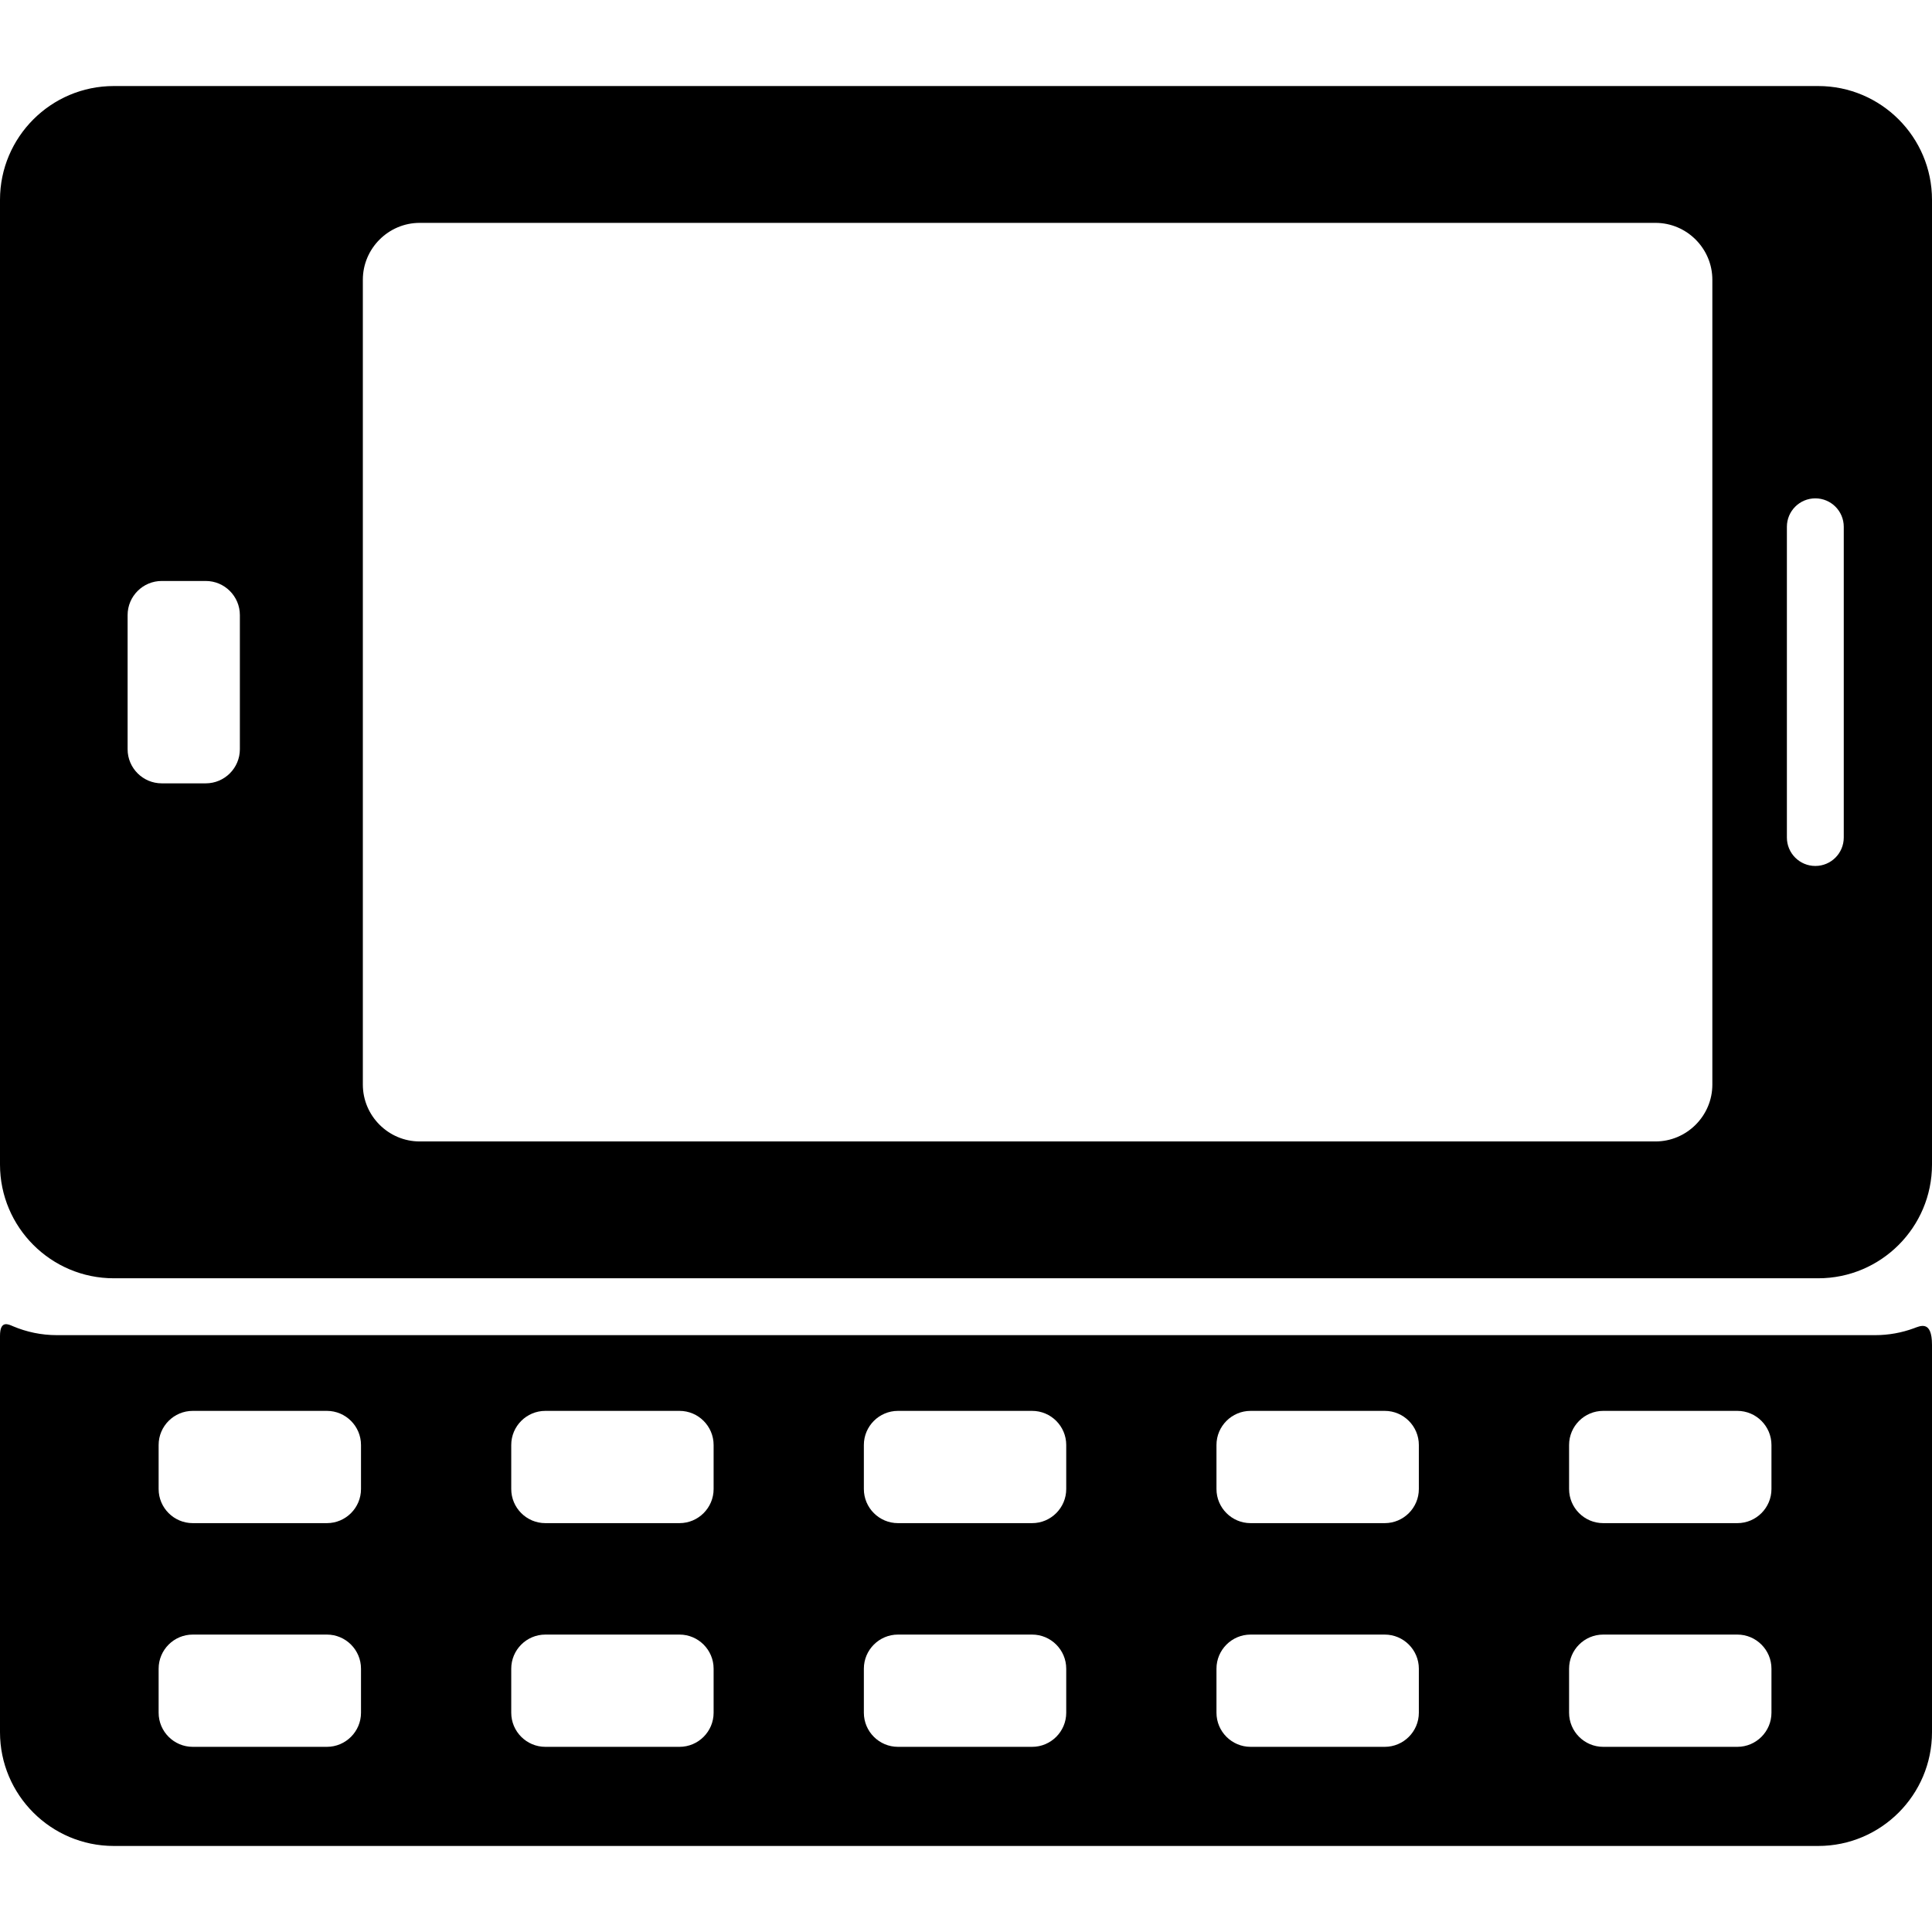
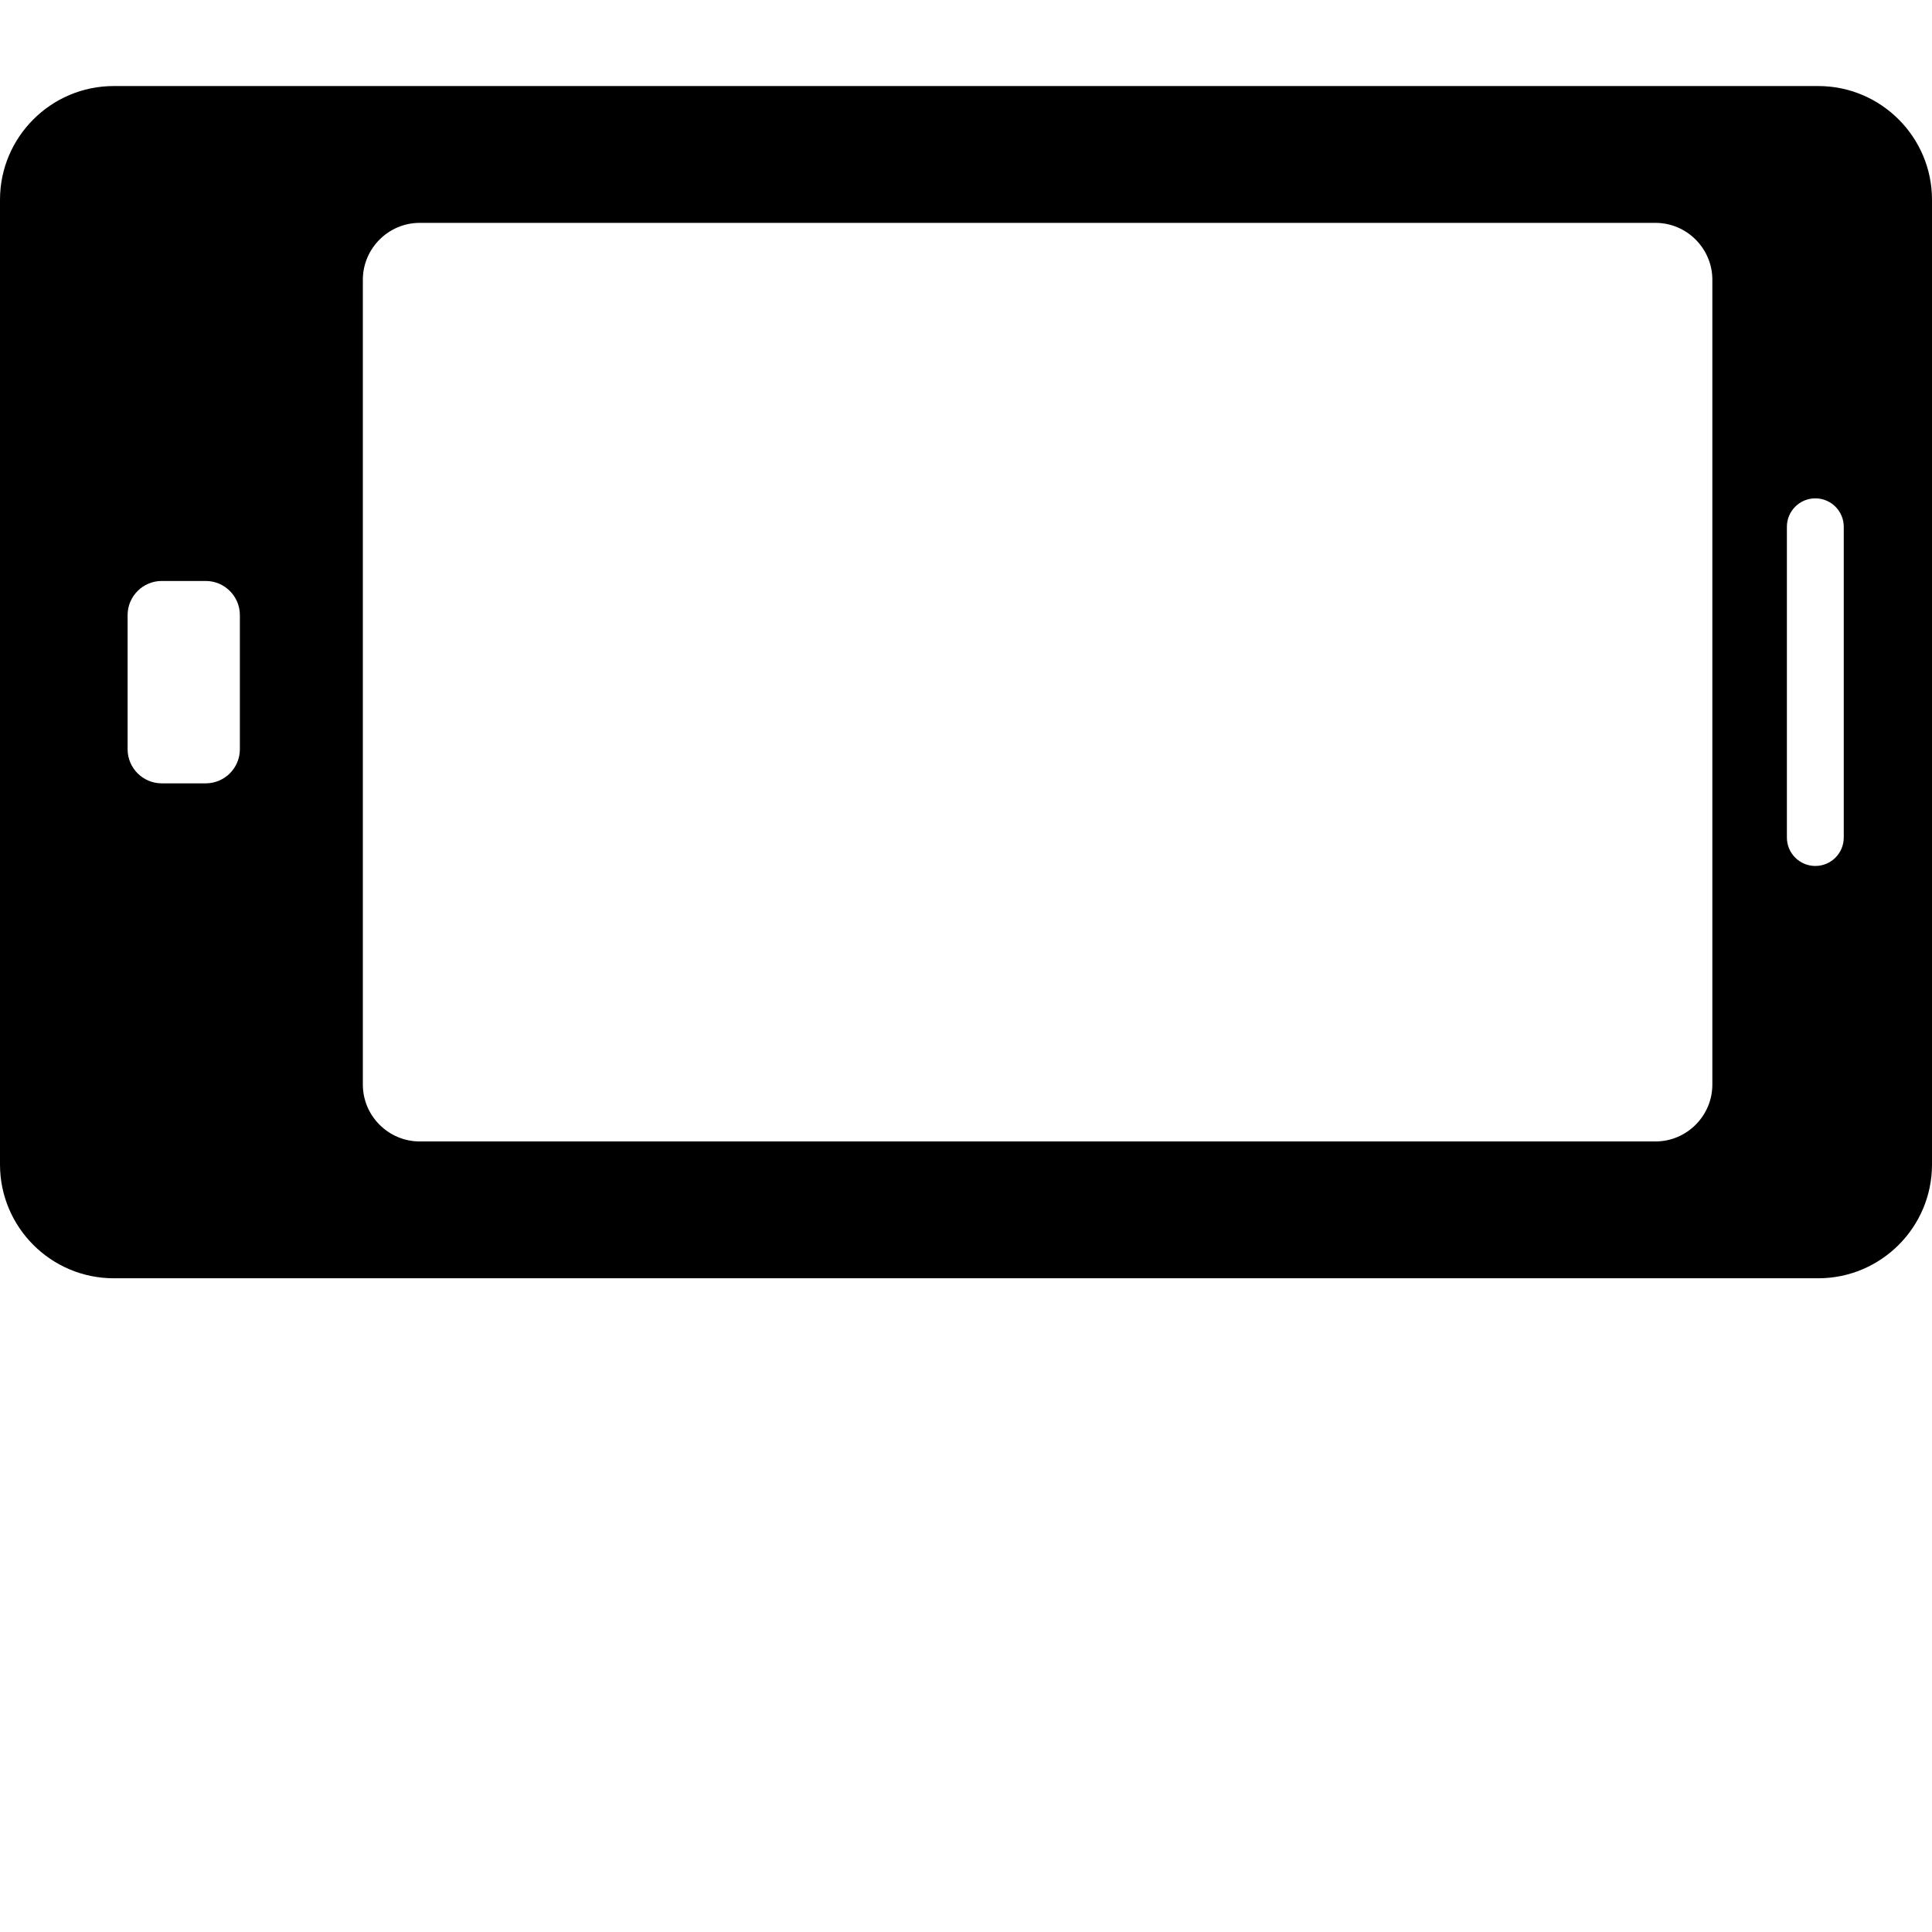
<svg xmlns="http://www.w3.org/2000/svg" fill="#000000" height="800px" width="800px" version="1.1" id="Capa_1" viewBox="0 0 339.703 339.703" xml:space="preserve">
  <g>
-     <path d="M336.491,233.559c-2.119,0.774-4.404,1.2-6.788,1.2H10c-2.733,0-5.335-0.56-7.707-1.562C1.502,232.863,0,232.053,0,234.885    v69.689c0,11.028,8.972,20,20,20h299.703c11.028,0,20-8.972,20-20v-68.105C339.703,232.052,337.611,233.15,336.491,233.559z     M63.475,301.146c0,3.309-2.691,6-6,6H33.892c-3.309,0-6-2.691-6-6v-7.739c0-3.309,2.691-6,6-6h23.583c3.309,0,6,2.691,6,6V301.146    z M63.475,261.813c0,3.309-2.691,6-6,6H33.892c-3.309,0-6-2.691-6-6v-7.739c0-3.309,2.691-6,6-6h23.583c3.309,0,6,2.691,6,6    V261.813z M125.475,301.146c0,3.309-2.691,6-6,6H95.892c-3.309,0-6-2.691-6-6v-7.739c0-3.309,2.691-6,6-6h23.583    c3.309,0,6,2.691,6,6V301.146z M125.475,261.813c0,3.309-2.691,6-6,6H95.892c-3.309,0-6-2.691-6-6v-7.739c0-3.309,2.691-6,6-6    h23.583c3.309,0,6,2.691,6,6V261.813z M187.475,301.146c0,3.309-2.691,6-6,6h-23.583c-3.309,0-6-2.691-6-6v-7.739    c0-3.309,2.691-6,6-6h23.583c3.309,0,6,2.691,6,6V301.146z M187.475,261.813c0,3.309-2.691,6-6,6h-23.583c-3.309,0-6-2.691-6-6    v-7.739c0-3.309,2.691-6,6-6h23.583c3.309,0,6,2.691,6,6V261.813z M249.475,301.146c0,3.309-2.691,6-6,6h-23.583    c-3.309,0-6-2.691-6-6v-7.739c0-3.309,2.691-6,6-6h23.583c3.309,0,6,2.691,6,6V301.146z M249.475,261.813c0,3.309-2.691,6-6,6    h-23.583c-3.309,0-6-2.691-6-6v-7.739c0-3.309,2.691-6,6-6h23.583c3.309,0,6,2.691,6,6V261.813z M311.475,301.146    c0,3.309-2.691,6-6,6h-23.583c-3.309,0-6-2.691-6-6v-7.739c0-3.309,2.691-6,6-6h23.583c3.309,0,6,2.691,6,6V301.146z     M311.475,261.813c0,3.309-2.691,6-6,6h-23.583c-3.309,0-6-2.691-6-6v-7.739c0-3.309,2.691-6,6-6h23.583c3.309,0,6,2.691,6,6    V261.813z" />
    <path d="M319.703,15.129H20c-11.028,0-20,8.972-20,20v169.63c0,11.028,8.972,20,20,20h299.703c11.028,0,20-8.972,20-20V35.129    C339.703,24.101,330.731,15.129,319.703,15.129z M42.176,131.735c0,3.309-2.691,6-6,6h-7.739c-3.309,0-6-2.691-6-6v-23.583    c0-3.309,2.691-6,6-6h7.739c3.309,0,6,2.691,6,6V131.735z M301.082,190.7c0,5.5-4.5,10-10,10H73.799c-5.5,0-10-4.5-10-10V49.187    c0-5.5,4.5-10,10-10h217.283c5.5,0,10,4.5,10,10V190.7z M324.188,147.262c0,2.762-2.238,5-5,5c-2.762,0-5-2.238-5-5V92.626    c0-2.762,2.238-5,5-5c2.762,0,5,2.238,5,5V147.262z" />
  </g>
</svg>